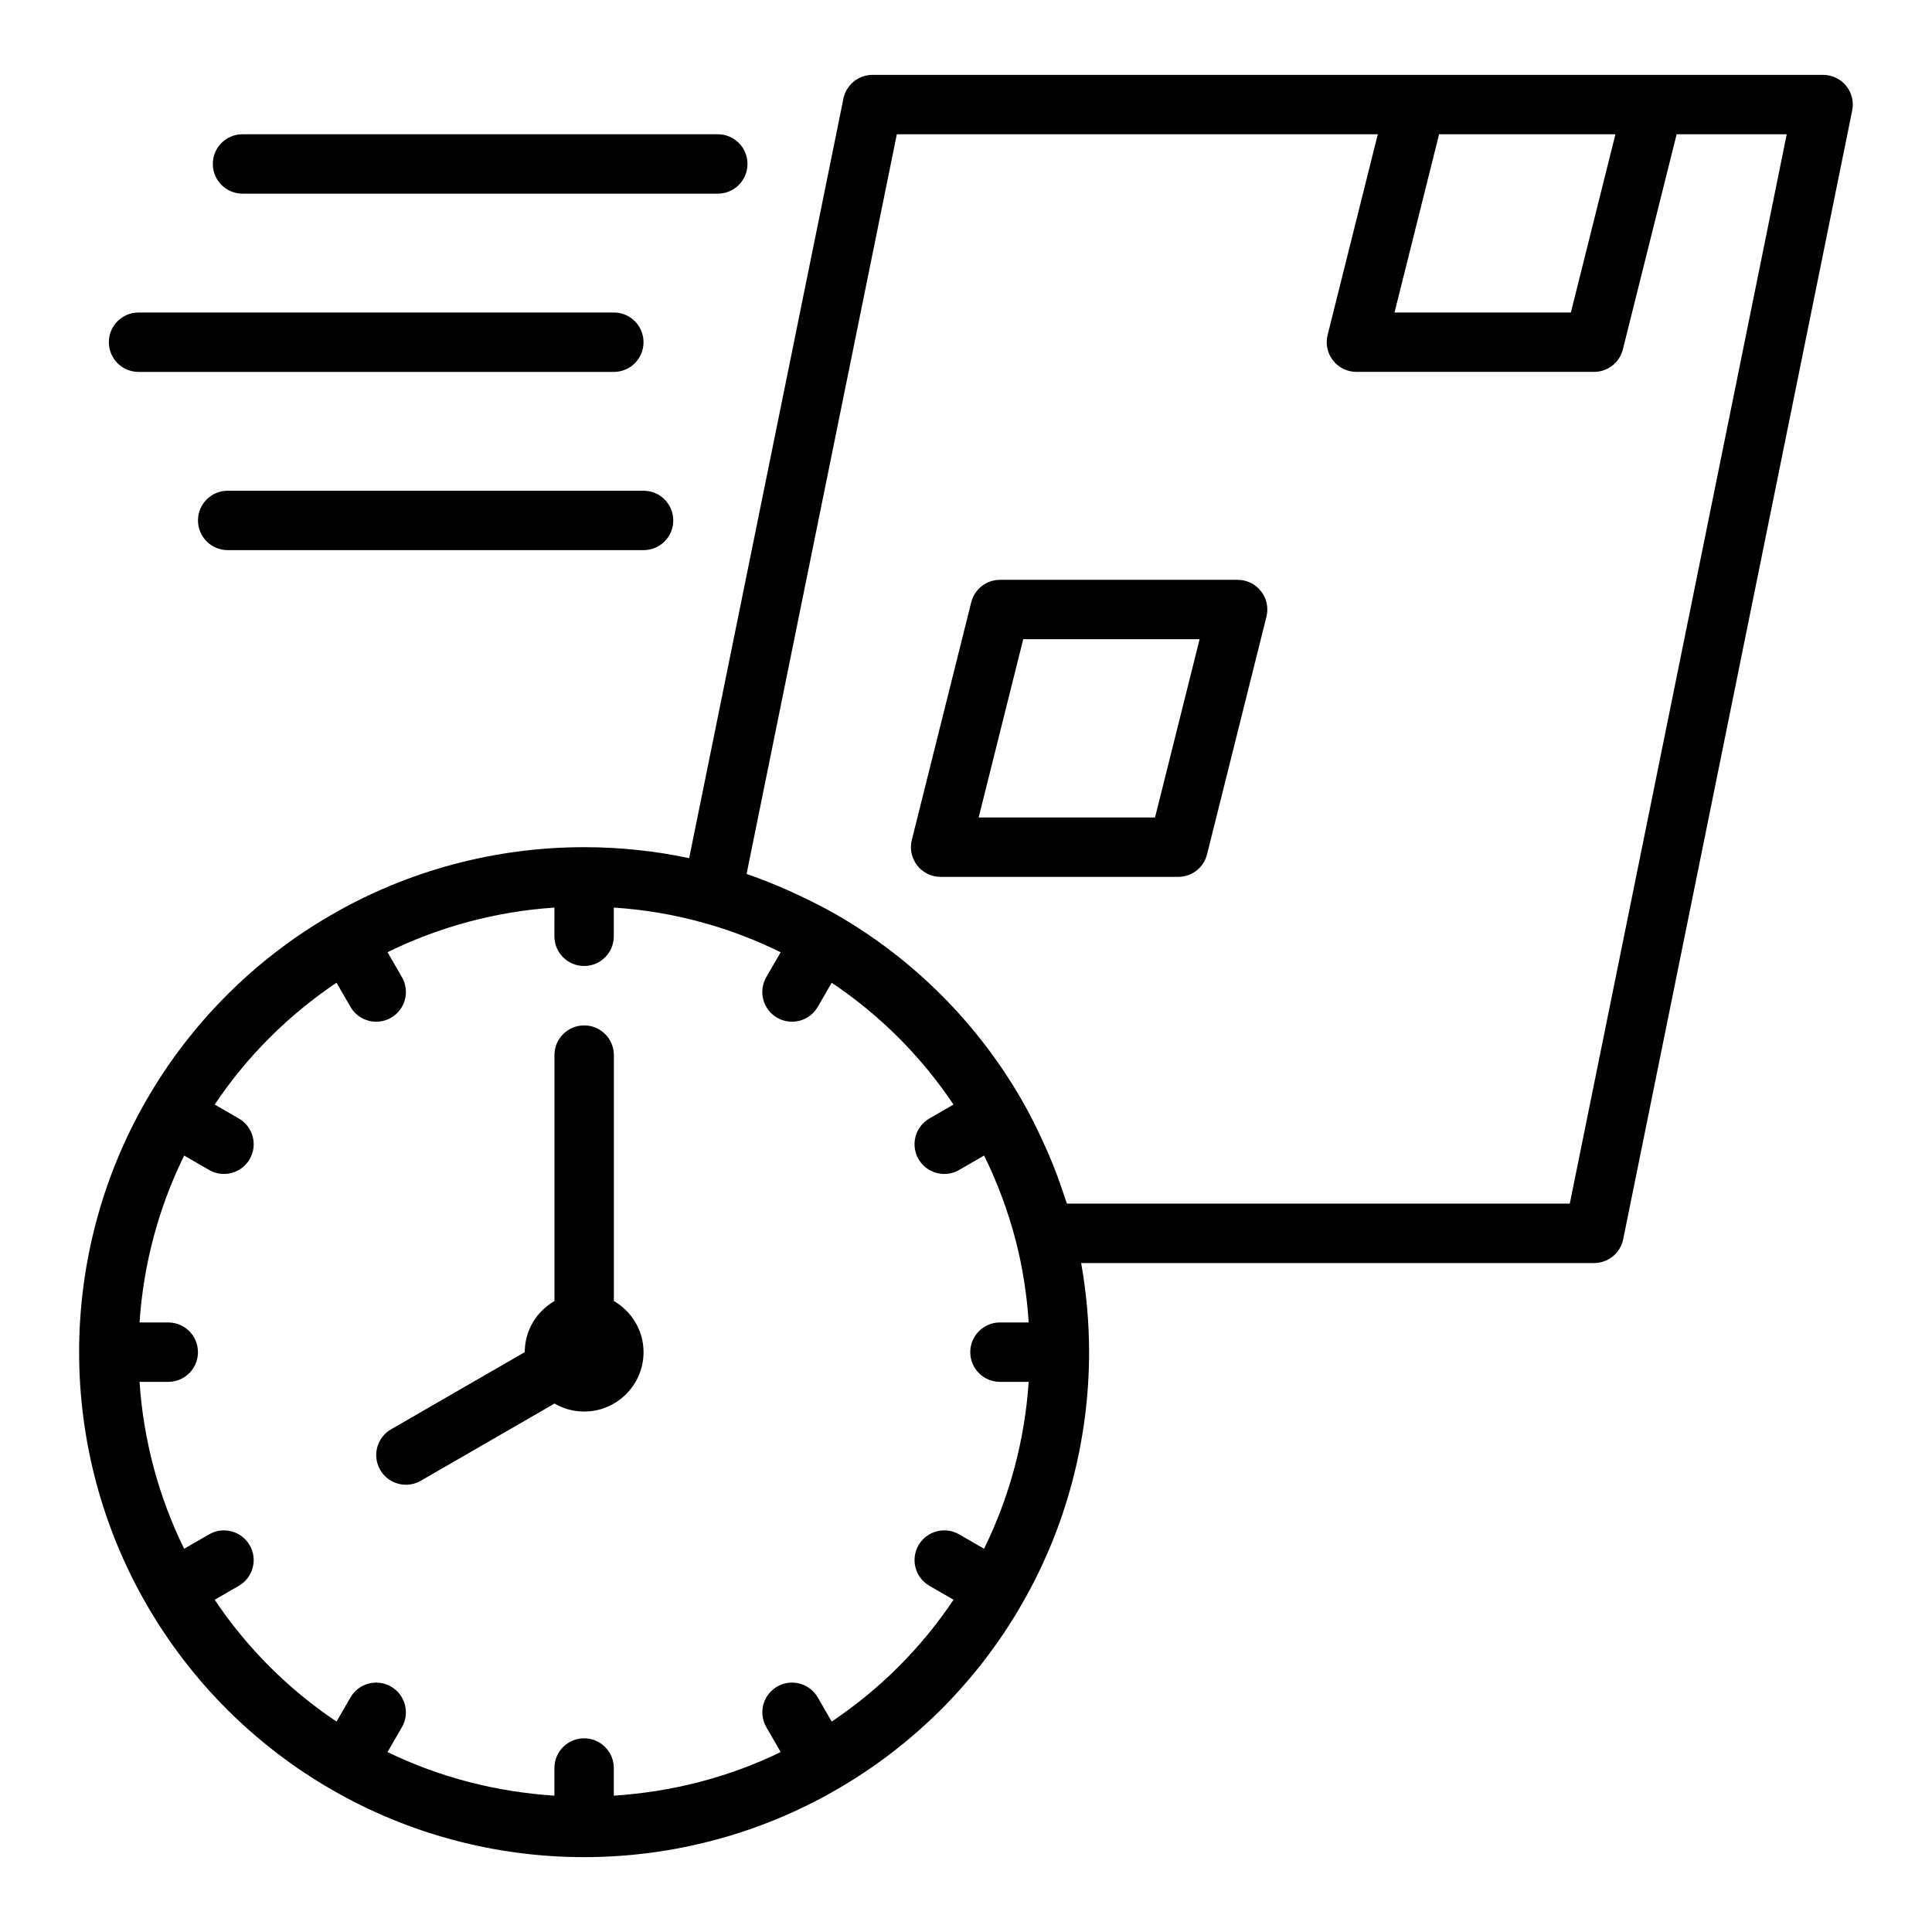
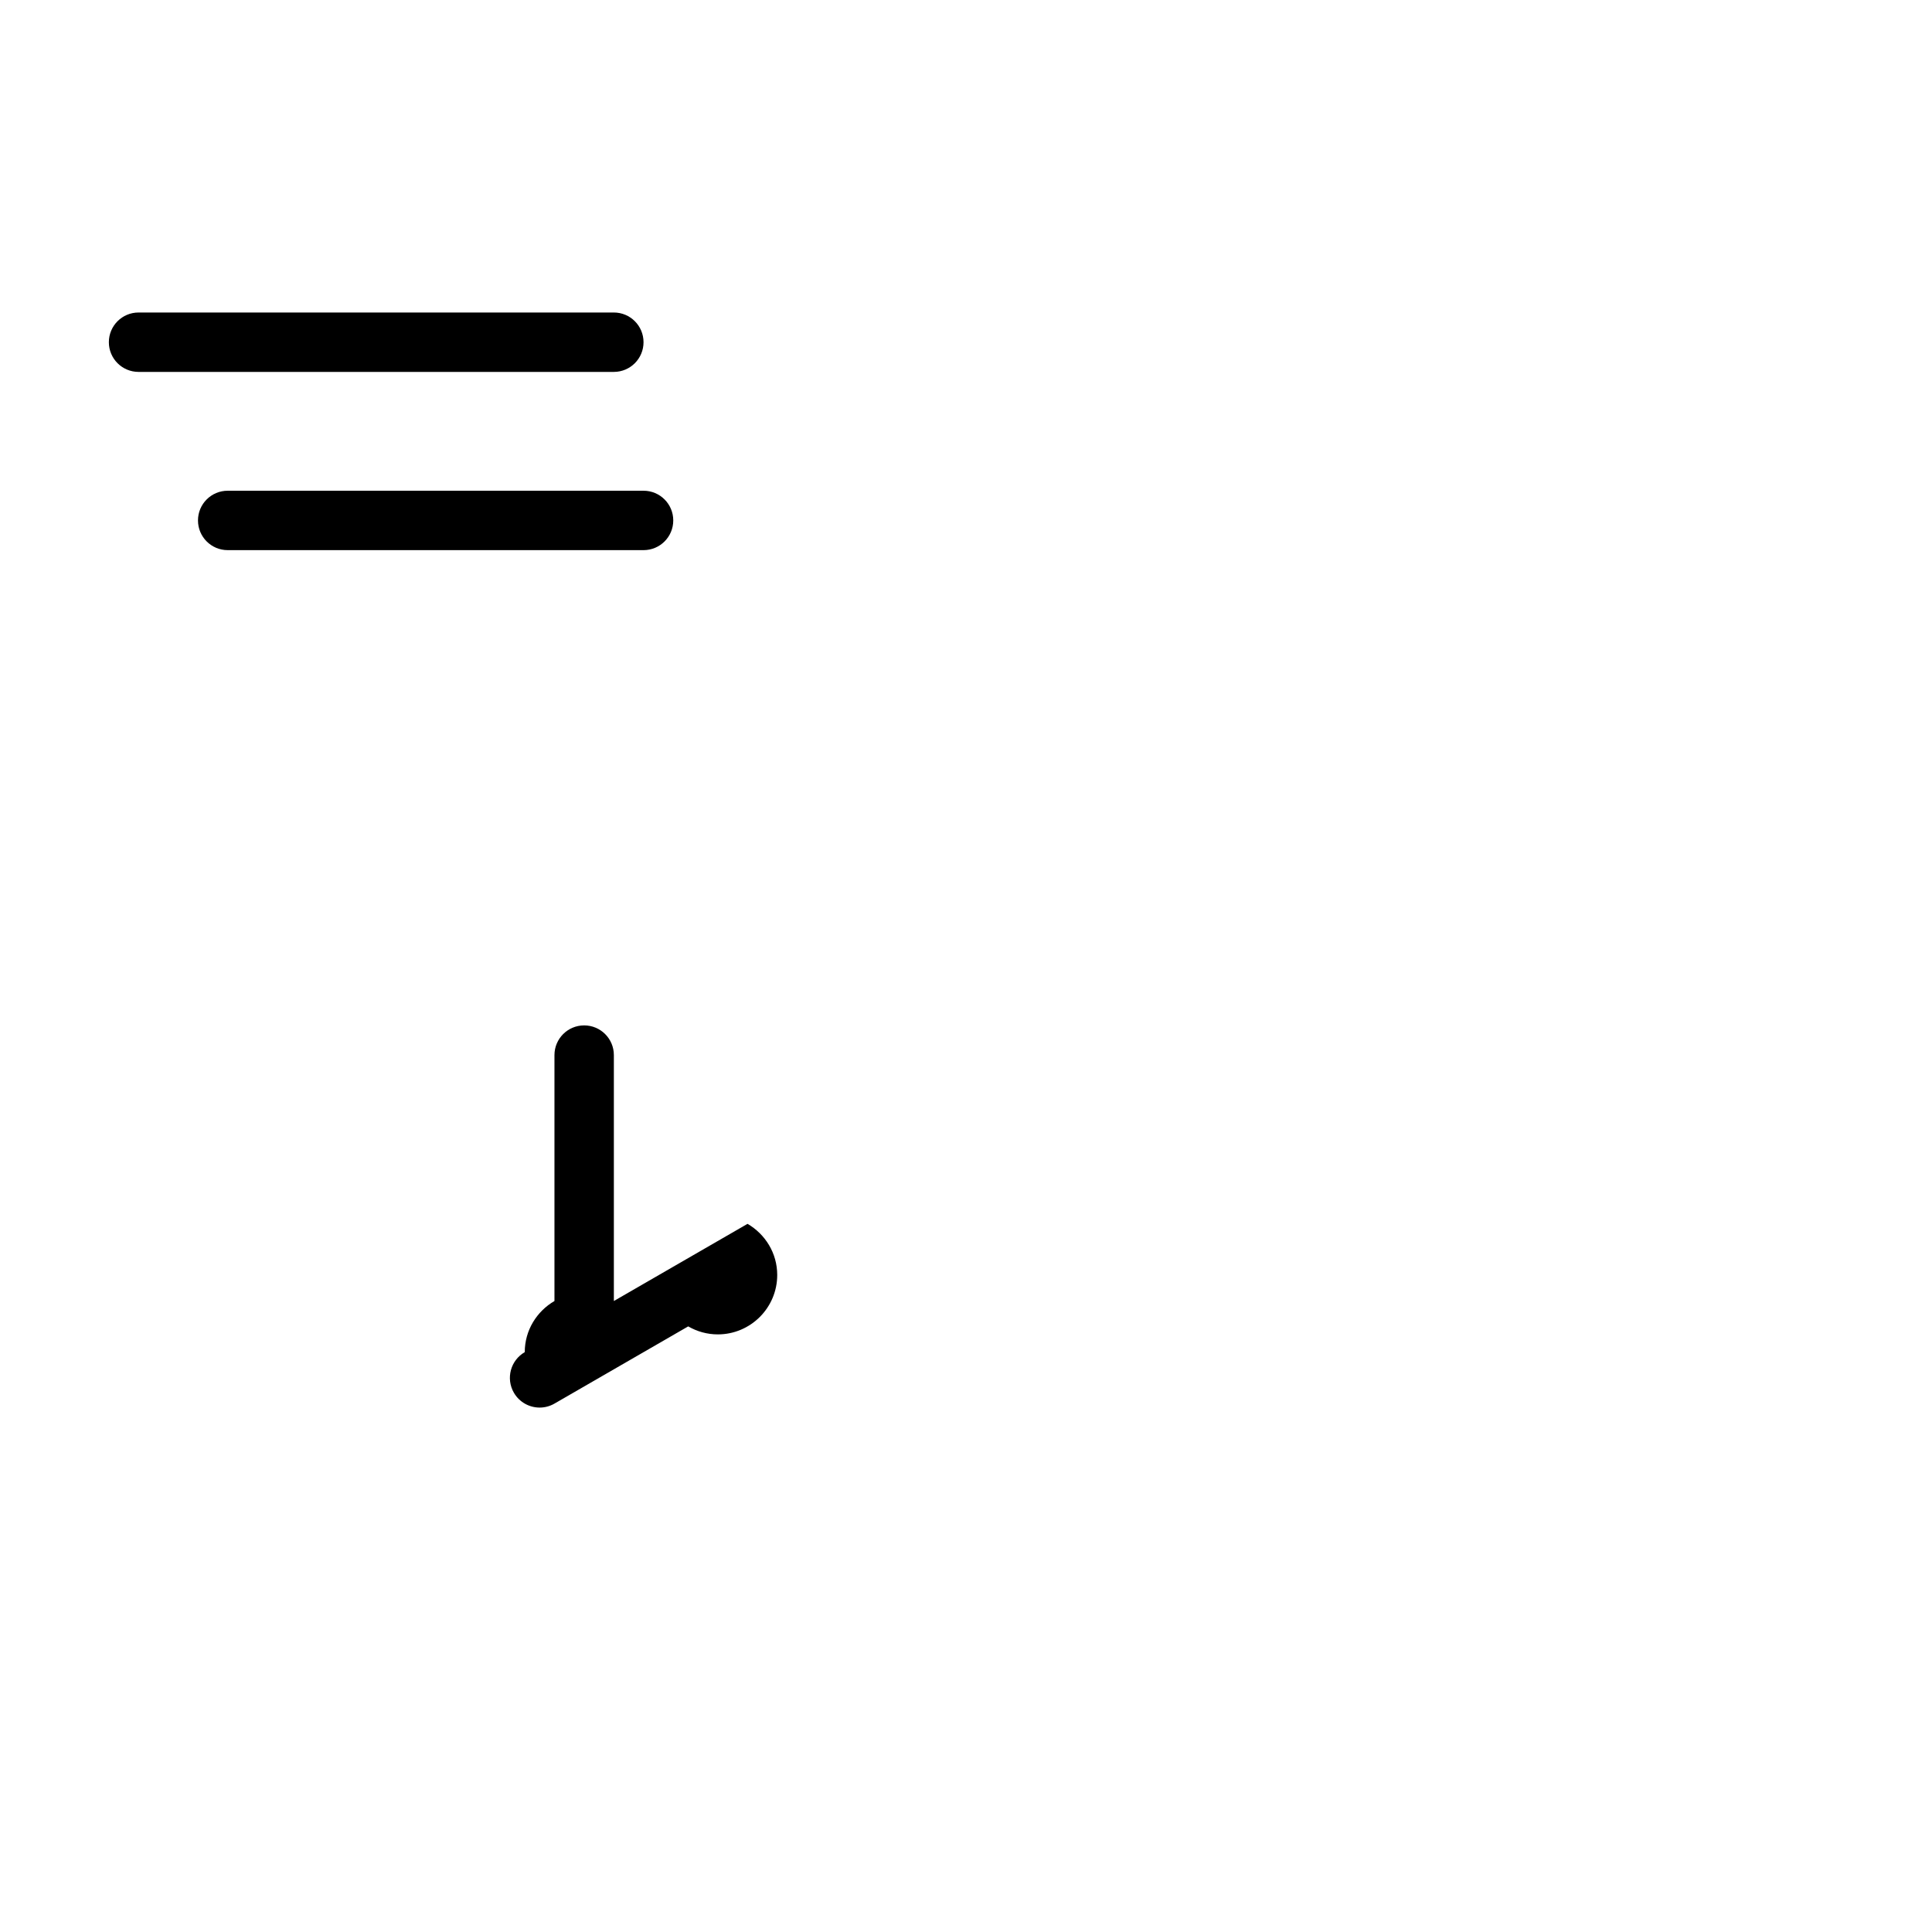
<svg xmlns="http://www.w3.org/2000/svg" fill="#000000" width="800px" height="800px" version="1.1" viewBox="144 144 512 512">
  <g>
-     <path d="m306.68 488.78v-65.168c0-4.348-3.519-7.871-7.871-7.871-4.352 0-7.871 3.523-7.871 7.871v65.168c-4.684 2.731-7.871 7.75-7.871 13.551l-35.426 20.449c-3.766 2.176-5.059 6.988-2.883 10.754 1.461 2.523 4.106 3.938 6.828 3.938 1.336 0 2.691-0.34 3.93-1.055l35.441-20.461c2.344 1.363 5.047 2.121 7.848 2.121 8.68 0 15.742-7.062 15.742-15.742 0.004-5.805-3.188-10.824-7.867-13.555z" />
-     <path d="m633.24 166.73c-1.5-1.828-3.738-2.891-6.098-2.891h-251.91c-3.742 0-6.973 2.637-7.719 6.305l-40.879 201.28c-9.02-1.922-18.344-2.91-27.84-2.91-23.547 0-46.688 6.191-66.906 17.898-20.348 11.723-37.301 28.676-49.016 49.012-11.711 20.242-17.902 43.383-17.902 66.914s6.188 46.672 17.898 66.91c11.723 20.344 28.676 37.297 49.008 49.012 20.242 11.711 43.379 17.902 66.918 17.902 23.539 0 46.68-6.191 66.906-17.898 20.348-11.723 37.301-28.676 49.016-49.012 11.715-20.246 17.902-43.383 17.902-66.914 0-7.996-0.73-15.898-2.094-23.617h135.92c3.742 0 6.973-2.637 7.719-6.309l60.691-299.14c0.473-2.312-0.129-4.715-1.617-6.547zm-61.133 12.855-11.809 47.23h-46.738l11.809-47.23zm-207.7 420.65-3.688-6.391c-2.184-3.766-7.004-5.051-10.754-2.883-3.766 2.176-5.059 6.992-2.883 10.754l3.809 6.598c-13.785 6.723-28.906 10.574-44.223 11.555v-7.324c0-4.348-3.519-7.871-7.871-7.871-4.352 0-7.871 3.523-7.871 7.871v7.324c-15.312-0.98-30.43-4.832-44.223-11.555l3.809-6.598c2.176-3.762 0.883-8.578-2.883-10.754-3.758-2.168-8.578-0.883-10.754 2.883l-3.691 6.391c-12.777-8.559-23.727-19.504-32.289-32.281l6.398-3.695c3.766-2.176 5.055-6.988 2.879-10.754-2.184-3.769-7.004-5.059-10.754-2.883l-6.617 3.82c-6.773-13.781-10.797-28.832-11.82-44.234h7.606c4.352 0 7.871-3.523 7.871-7.871 0-4.348-3.519-7.871-7.871-7.871l-7.606-0.004c1.023-15.402 5.047-30.449 11.824-44.23l6.617 3.82c1.234 0.715 2.586 1.051 3.926 1.051 2.723 0 5.367-1.41 6.828-3.938 2.176-3.766 0.883-8.578-2.883-10.754l-6.398-3.691c8.559-12.773 19.508-23.719 32.289-32.285l3.691 6.391c1.461 2.523 4.106 3.938 6.828 3.938 1.336 0 2.691-0.34 3.93-1.055 3.766-2.176 5.059-6.992 2.883-10.754l-3.816-6.613c13.773-6.777 28.82-10.797 44.23-11.824l-0.008 7.609c0 4.348 3.519 7.871 7.871 7.871 4.352 0 7.871-3.523 7.871-7.871v-7.609c8.207 0.535 16.234 1.895 23.969 4.098 6.848 1.883 13.637 4.484 20.25 7.742l-3.809 6.594c-2.176 3.762-0.883 8.578 2.883 10.754 1.238 0.715 2.59 1.055 3.93 1.055 2.723 0 5.367-1.41 6.828-3.938l3.691-6.391c12.773 8.555 23.723 19.5 32.285 32.285l-6.394 3.691c-3.766 2.18-5.055 6.992-2.879 10.762 1.461 2.523 4.106 3.938 6.828 3.938 1.336 0 2.691-0.34 3.93-1.055l6.621-3.824c3.531 7.164 6.348 14.738 8.398 22.605 1.805 7.004 2.941 14.25 3.418 21.629h-7.609c-4.352 0-7.871 3.523-7.871 7.871 0 4.348 3.519 7.871 7.871 7.871h7.606c-1.023 15.402-5.047 30.449-11.824 44.23l-6.617-3.82c-3.754-2.168-8.574-0.883-10.75 2.891-2.176 3.766-0.883 8.578 2.883 10.754l6.398 3.691c-8.562 12.777-19.508 23.723-32.293 32.285zm195.6-137.26h-133.25c-0.098-0.316-0.246-0.613-0.348-0.93-1.328-4.191-2.852-8.293-4.566-12.305-0.324-0.762-0.676-1.504-1.016-2.258-1.855-4.121-3.848-8.172-6.102-12.055-11.723-20.344-28.676-37.297-49.031-49.023-3.445-1.977-6.961-3.731-10.5-5.383-0.797-0.371-1.586-0.738-2.387-1.09-3.527-1.562-7.082-2.996-10.668-4.219-0.094-0.031-0.188-0.078-0.285-0.113l39.816-196.02h127.46l-13.297 53.195c-0.594 2.352-0.062 4.844 1.43 6.754 1.488 1.91 3.781 3.027 6.203 3.027h62.977c3.613 0 6.758-2.461 7.633-5.961l14.254-57.016h29.172z" />
-     <path d="m471.99 297.66h-62.977c-3.613 0-6.758 2.461-7.633 5.961l-15.742 62.977c-0.594 2.352-0.062 4.844 1.43 6.754 1.488 1.91 3.777 3.027 6.199 3.027h62.977c3.613 0 6.758-2.461 7.633-5.961l15.742-62.977c0.594-2.352 0.062-4.844-1.43-6.754-1.488-1.91-3.777-3.027-6.199-3.027zm-21.895 62.973h-46.738l11.809-47.23h46.738z" />
-     <path d="m208.27 195.32h125.95c4.352 0 7.871-3.523 7.871-7.871s-3.519-7.871-7.871-7.871h-125.95c-4.352 0-7.871 3.523-7.871 7.871s3.519 7.871 7.871 7.871z" />
+     <path d="m306.68 488.78v-65.168c0-4.348-3.519-7.871-7.871-7.871-4.352 0-7.871 3.523-7.871 7.871v65.168c-4.684 2.731-7.871 7.75-7.871 13.551c-3.766 2.176-5.059 6.988-2.883 10.754 1.461 2.523 4.106 3.938 6.828 3.938 1.336 0 2.691-0.34 3.93-1.055l35.441-20.461c2.344 1.363 5.047 2.121 7.848 2.121 8.68 0 15.742-7.062 15.742-15.742 0.004-5.805-3.188-10.824-7.867-13.555z" />
    <path d="m180.72 242.56h125.95c4.352 0 7.871-3.523 7.871-7.871s-3.519-7.871-7.871-7.871h-125.95c-4.352 0-7.871 3.523-7.871 7.871s3.519 7.871 7.871 7.871z" />
    <path d="m204.34 274.05c-4.352 0-7.871 3.523-7.871 7.871 0 4.348 3.519 7.871 7.871 7.871h110.21c4.352 0 7.871-3.523 7.871-7.871 0-4.348-3.519-7.871-7.871-7.871z" />
  </g>
</svg>